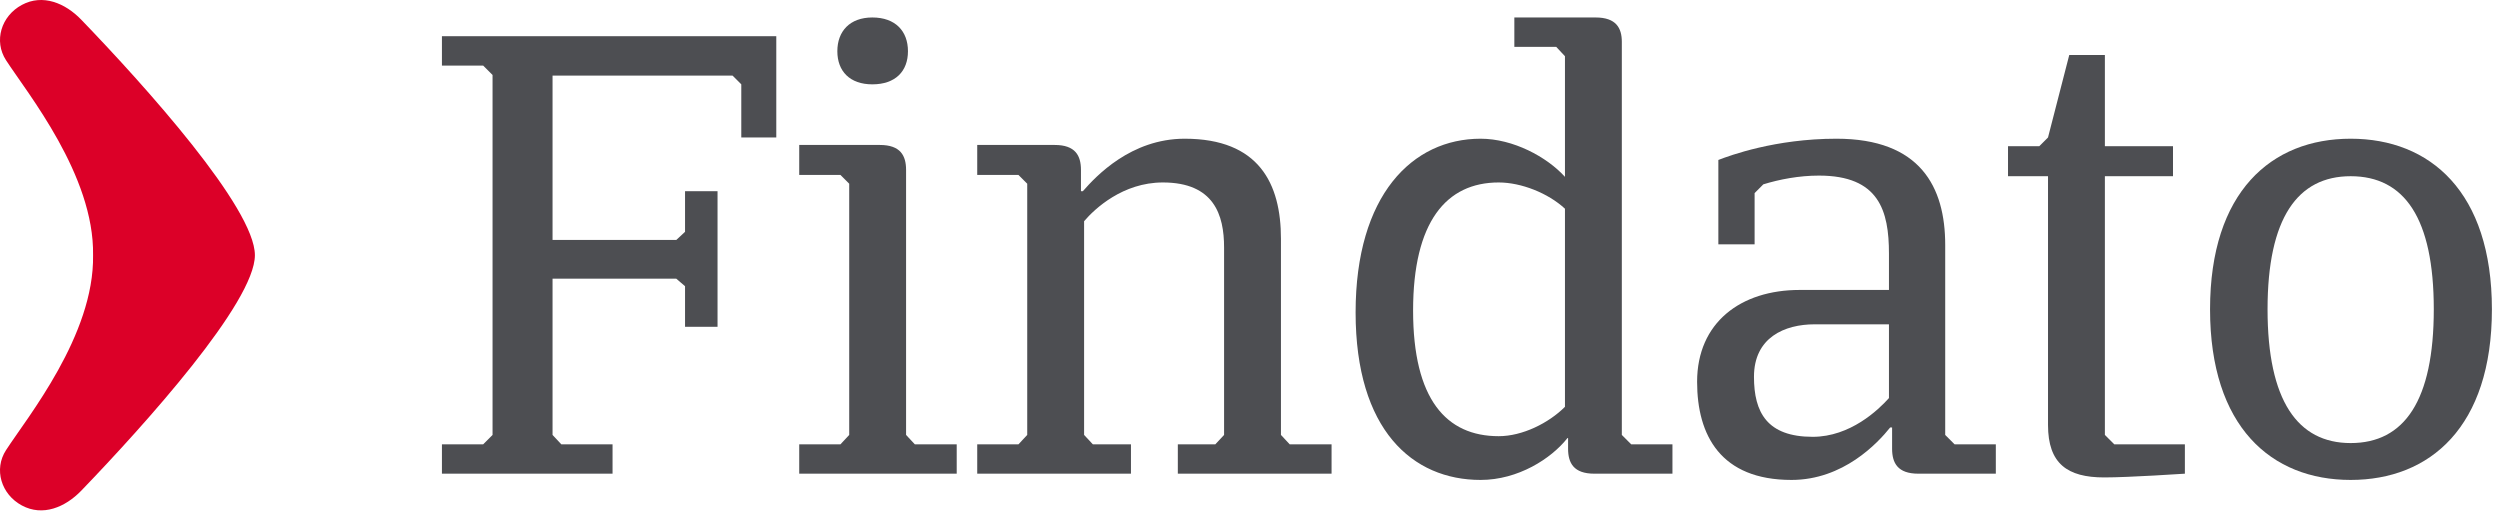
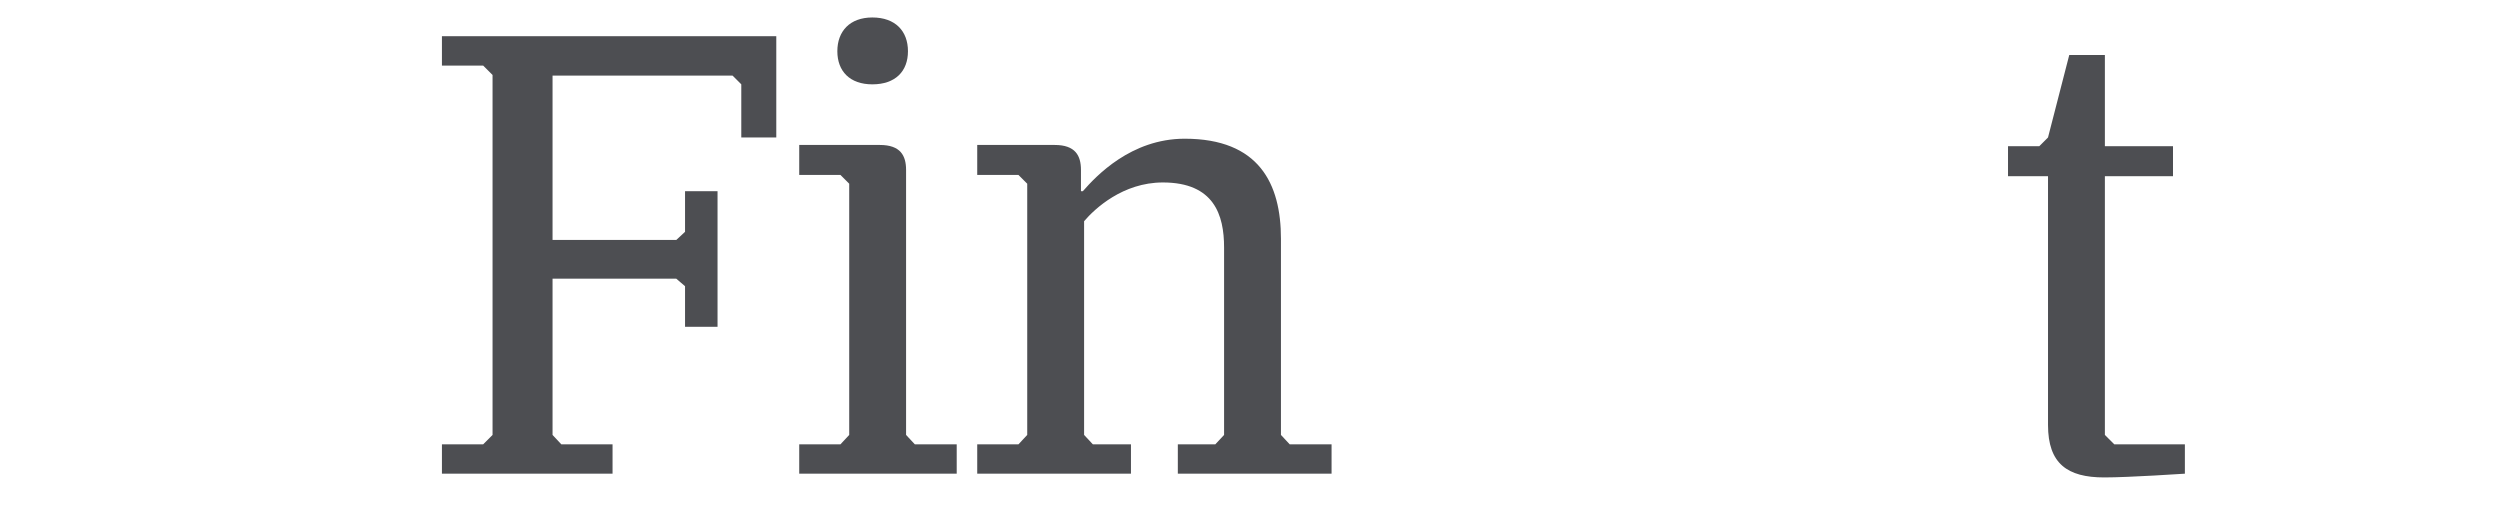
<svg xmlns="http://www.w3.org/2000/svg" width="190" height="39" viewBox="0 0 190 39" fill="none">
-   <path fill-rule="evenodd" clip-rule="evenodd" d="M7.073 19.394V19.394C7.173 25.468 2.08 31.706 0.457 34.212C-0.486 35.667 0.085 37.569 1.665 38.417C3.245 39.268 4.956 38.556 6.176 37.291C11.062 32.218 19.372 22.969 19.372 19.394C19.372 15.819 11.062 6.567 6.176 1.497C4.956 0.232 3.245 -0.48 1.665 0.371C0.085 1.218 -0.486 3.12 0.457 4.575C2.08 7.082 7.173 13.323 7.073 19.394" fill="#DC0028" />
-   <path d="M189.385 23.509C189.385 32.438 184.683 36.475 178.651 36.475C172.619 36.475 167.964 32.438 167.964 23.509C167.964 14.579 172.619 10.542 178.651 10.542C184.683 10.542 189.385 14.579 189.385 23.509ZM184.968 23.509C184.968 16.574 182.735 13.392 178.651 13.392C174.614 13.392 172.334 16.574 172.334 23.509C172.334 30.443 174.614 33.673 178.651 33.673C182.735 33.673 184.968 30.443 184.968 23.509Z" fill="#4D4E52" />
  <path d="M165.148 13.392H159.971V33.055L160.684 33.768H166.051V36C166.051 36 161.776 36.285 159.924 36.285C157.121 36.285 155.649 35.24 155.649 32.295V13.392H152.609V11.112H154.984L155.649 10.447L157.264 4.178H159.971V11.112H165.148V13.392Z" fill="#4D4E52" />
-   <path d="M151.683 33.768V36H145.793C144.226 36 143.799 35.193 143.799 34.1V32.485H143.656C142.706 33.673 140.094 36.475 136.152 36.475C130.785 36.475 128.98 33.103 128.98 29.018C128.98 24.506 132.305 22.036 136.769 22.036H143.561V19.282C143.561 16.004 142.801 13.345 138.242 13.345C136.722 13.345 135.249 13.63 134.014 14.009L133.35 14.675V18.569H130.595V12.157C131.45 11.825 134.917 10.542 139.571 10.542C145.936 10.542 147.836 14.2 147.836 18.617V33.055L148.548 33.768H151.683ZM137.767 33.198C140.616 33.198 142.754 31.155 143.561 30.253V24.648H137.909C135.629 24.648 133.302 25.646 133.302 28.638C133.302 31.345 134.299 33.198 137.767 33.198Z" fill="#4D4E52" />
-   <path d="M127.106 36H121.169C119.602 36 119.174 35.193 119.174 34.1V33.293H119.127C117.892 34.86 115.375 36.475 112.525 36.475C107.348 36.475 103.026 32.675 103.026 23.746C103.026 14.817 107.348 10.542 112.525 10.542C114.995 10.542 117.559 11.92 118.937 13.44V4.273L118.272 3.561H115.09V1.328H121.264C122.831 1.328 123.259 2.136 123.259 3.181V33.055L123.971 33.768H127.106V36ZM113.902 33.15C115.707 33.15 117.702 32.153 118.937 30.918V15.862C117.654 14.675 115.612 13.867 113.902 13.867C109.913 13.867 107.395 16.859 107.395 23.604C107.395 30.348 109.913 33.15 113.902 33.15Z" fill="#4D4E52" />
  <path d="M85.953 36H74.269V33.768H77.404L78.069 33.055V13.962L77.404 13.297H74.269V11.017H80.159C81.726 11.017 82.153 11.825 82.153 12.917V14.532H82.296C83.293 13.392 85.953 10.542 90.037 10.542C95.689 10.542 97.352 13.962 97.352 18.142V33.055L98.017 33.768H101.199V36H89.515V33.768H92.365L93.03 33.055V18.807C93.03 16.337 92.27 13.867 88.375 13.867C85.335 13.867 83.198 15.862 82.391 16.812V33.055L83.056 33.768H85.953V36Z" fill="#4D4E52" />
  <path d="M60.741 11.017H66.868C68.435 11.017 68.862 11.825 68.862 12.917V33.055L69.527 33.768H72.71V36H60.741V33.768H63.875L64.54 33.055V13.962L63.875 13.297H60.741V11.017ZM63.638 3.893C63.638 2.373 64.588 1.328 66.298 1.328C68.055 1.328 69.005 2.373 69.005 3.893C69.005 5.413 68.055 6.41 66.298 6.41C64.588 6.41 63.638 5.413 63.638 3.893Z" fill="#4D4E52" />
  <path d="M55.673 5.745H41.994V18.237H51.398L52.063 17.619V14.532H54.533V24.838H52.063V21.751L51.398 21.181H41.994V33.055L42.659 33.768H46.554V36H33.587V33.768H36.722L37.434 33.055V5.698L36.722 4.985H33.587V2.753H58.998V10.447H56.338V6.41L55.673 5.745Z" fill="#4D4E52" />
</svg>